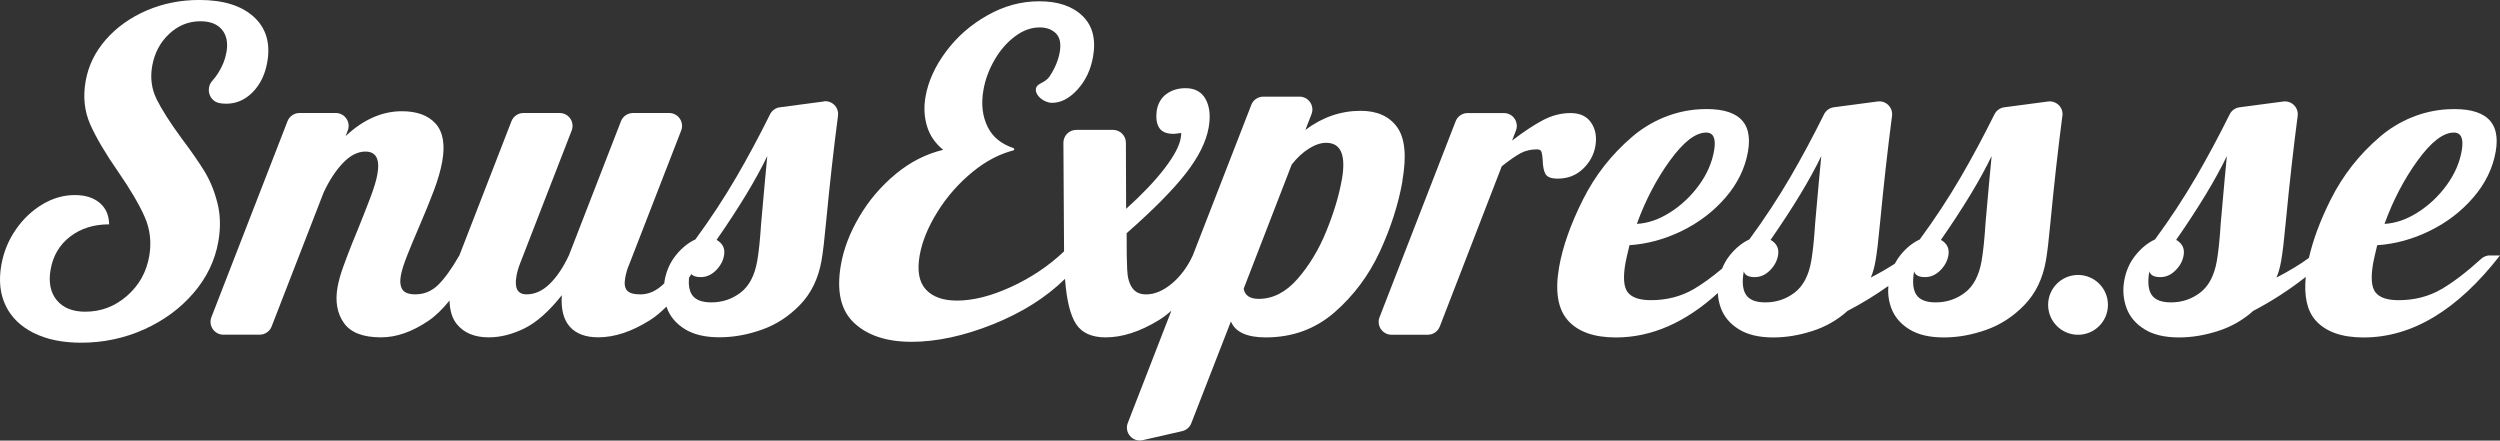
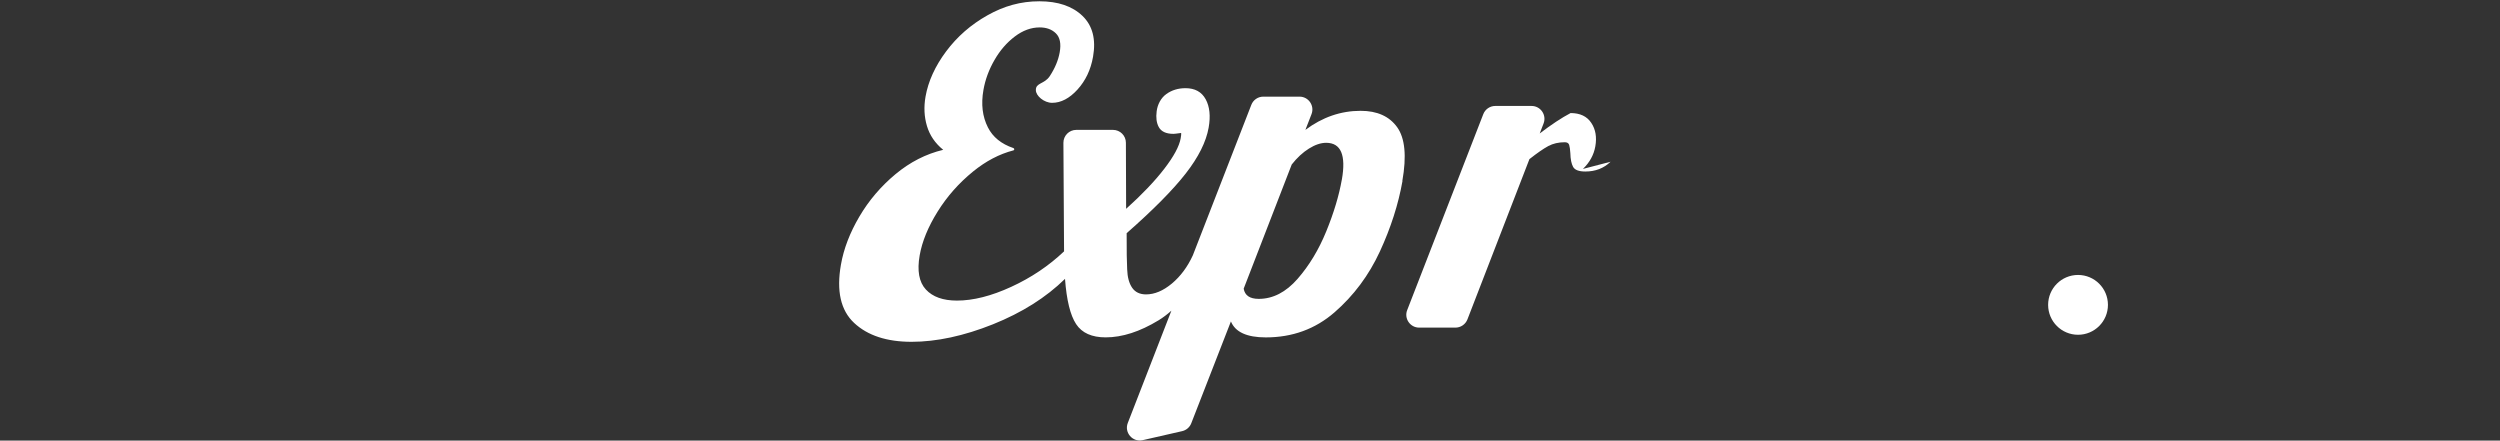
<svg xmlns="http://www.w3.org/2000/svg" id="uuid-62bdea31-ac81-409a-8373-bf6559047a5a" viewBox="0 0 759.78 133.9">
  <rect x="0" y="0" width="759.78" height="133.9" fill="#333333" stroke="none" />
-   <path d="M66.07,61.65c-.93-3.64-2.25-6.85-3.96-9.64-1.71-2.78-4.02-6.11-6.93-9.97-3.55-4.85-6.08-8.83-7.6-11.93-1.52-3.1-1.96-6.45-1.33-10.04,.7-3.95,2.42-7.21,5.16-9.77,2.74-2.56,5.91-3.84,9.5-3.84,2.96,0,5.15,.86,6.56,2.56,1.4,1.71,1.86,4,1.35,6.87-.4,2.25-1.27,4.4-2.62,6.47-.51,.79-1.07,1.51-1.67,2.18-2.09,2.34-.96,6.16,2.11,6.78,.66,.13,1.37,.2,2.12,.2,3.05,0,5.73-1.17,8.03-3.5,2.3-2.33,3.78-5.39,4.44-9.16,1.01-5.75-.36-10.33-4.11-13.75-3.76-3.41-9.27-5.12-16.55-5.12-5.75,0-11.11,1.08-16.07,3.23-4.96,2.16-9.08,5.1-12.34,8.83-3.26,3.73-5.31,7.93-6.13,12.6-.84,4.76-.38,9.14,1.39,13.14,1.77,4,4.58,8.78,8.45,14.35,3.72,5.39,6.42,9.97,8.09,13.75,1.67,3.77,2.13,7.77,1.39,11.99-.86,4.85-3.11,8.87-6.78,12.06-3.66,3.19-7.88,4.79-12.64,4.79-3.86,0-6.76-1.17-8.68-3.5-1.92-2.34-2.55-5.44-1.87-9.3,.74-4.22,2.73-7.57,5.95-10.04,3.22-2.47,7.17-3.71,11.84-3.71-.05-2.78-1.01-4.96-2.89-6.54-1.88-1.57-4.39-2.36-7.54-2.36-3.42,0-6.7,.94-9.86,2.83-3.16,1.89-5.86,4.45-8.09,7.68-2.23,3.23-3.7,6.83-4.39,10.78-.82,4.67-.38,8.78,1.33,12.33,1.71,3.55,4.55,6.31,8.51,8.29,3.96,1.97,8.78,2.96,14.44,2.96,6.74,0,13.11-1.35,19.11-4.04,6-2.7,11.01-6.38,15.02-11.05,4.01-4.67,6.53-9.88,7.54-15.63,.74-4.22,.65-8.15-.28-11.79Z" fill="#fff" />
-   <path d="M250.31,30.85l-13.31,1.76c-1.29,.17-2.41,.99-2.98,2.15-3.35,6.75-6.74,13.06-10.16,18.94-3.74,6.42-7.91,12.78-12.53,19.07-2.15,.99-4.12,2.58-5.9,4.78-1.78,2.2-2.93,4.78-3.45,7.75-.05,.27-.06,.53-.09,.79-.05,.05-.09,.11-.14,.15-2.22,2.16-4.59,3.23-7.11,3.23-1.98,0-3.32-.38-4.04-1.15-.72-.76-.92-2.04-.6-3.84,.27-1.53,.7-2.96,1.3-4.31l15.72-40.5c.99-2.56-.9-5.32-3.64-5.32h-11.02c-1.61,0-3.06,.99-3.64,2.49l-15.82,40.76c-1.73,3.69-3.68,6.58-5.85,8.69-2.17,2.12-4.51,3.17-7.03,3.17-2.7,0-3.72-1.84-3.07-5.52,.21-1.17,.56-2.43,1.07-3.77l15.72-40.5c.99-2.56-.9-5.32-3.64-5.32h-11.02c-1.61,0-3.06,.99-3.64,2.49l-15.82,40.76h0c-2.33,4.05-4.47,7.03-6.43,8.96-1.96,1.93-4.29,2.9-6.98,2.9-1.98,0-3.28-.49-3.92-1.48-.63-.99-.79-2.38-.48-4.18,.27-1.53,.93-3.61,1.98-6.27,1.05-2.65,2.18-5.37,3.39-8.15,1.97-4.58,3.56-8.47,4.75-11.66,1.19-3.19,2.02-6.09,2.48-8.69,.9-5.12,.23-8.94-2.02-11.45-2.25-2.51-5.67-3.77-10.25-3.77-6.02,0-11.72,2.52-17.1,7.55l.65-1.69c.99-2.56-.9-5.32-3.65-5.32h-11.02c-1.61,0-3.06,.99-3.64,2.49l-23.13,59.56c-1,2.56,.9,5.32,3.64,5.32h11.02c1.61,0,3.06-.99,3.64-2.49l15.82-40.76c1.73-3.68,3.69-6.67,5.89-8.96,2.2-2.29,4.47-3.44,6.8-3.44,3.23,0,4.45,2.29,3.64,6.87-.33,1.89-1.08,4.36-2.25,7.41-1.17,3.06-2.39,6.16-3.66,9.3-.29,.63-.88,2.07-1.77,4.31-.89,2.25-1.77,4.56-2.64,6.94-.87,2.38-1.47,4.51-1.8,6.4-.76,4.31-.12,7.93,1.93,10.85,2.04,2.92,5.81,4.38,11.29,4.38,4.67,0,9.48-1.68,14.44-5.05,2.12-1.44,4.24-3.51,6.38-6.14,.07,2.95,.76,5.38,2.2,7.15,2.17,2.7,5.42,4.04,9.73,4.04,3.5,0,7.1-.9,10.78-2.7,3.69-1.8,7.49-5.17,11.42-10.11-.3,4.22,.51,7.41,2.42,9.57,1.91,2.15,4.8,3.23,8.66,3.23,4.94,0,10.16-1.73,15.67-5.19,1.71-1.07,3.4-2.49,5.06-4.17,.04,.13,.07,.26,.11,.39,.97,2.65,2.79,4.81,5.46,6.47s6.16,2.49,10.48,2.49,8.51-.76,12.87-2.29c4.36-1.53,8.24-4.04,11.64-7.55,3.4-3.5,5.59-7.99,6.55-13.48,.43-2.43,.89-6.33,1.39-11.72,1.1-11.46,2.3-22.22,3.62-32.3,.33-2.55-1.83-4.7-4.38-4.37Zm-19,37.2c-.32,4.85-.71,8.62-1.19,11.32-.78,4.4-2.46,7.59-5.06,9.57-2.6,1.98-5.56,2.96-8.88,2.96-2.88,0-4.83-.76-5.86-2.29-.8-1.19-1.11-2.91-.94-5.13,.24-.38,.48-.79,.72-1.18,.55,.61,1.49,.92,2.86,.92,1.7,0,3.24-.67,4.6-2.02,1.36-1.35,2.19-2.87,2.49-4.58,.36-2.07-.39-3.64-2.27-4.72,6.86-9.88,12-18.37,15.41-25.47-.35,3.5-.98,10.38-1.88,20.62Z" fill="#fff" />
-   <path d="M626.8,35.22c.33-2.55-1.83-4.7-4.38-4.37l-13.31,1.76c-1.29,.17-2.41,.99-2.98,2.15-3.35,6.75-6.74,13.06-10.16,18.94-3.74,6.42-7.91,12.78-12.53,19.07-2.15,.99-4.12,2.58-5.9,4.78-.65,.81-1.19,1.68-1.68,2.59-2.07,1.34-4.47,2.74-7.3,4.21,.6-1.35,1.08-3.05,1.44-5.12,.43-2.43,.89-6.33,1.39-11.72,1.1-11.46,2.3-22.22,3.62-32.3,.33-2.55-1.83-4.7-4.38-4.37l-13.31,1.76c-1.29,.17-2.41,.99-2.98,2.15-3.35,6.75-6.74,13.06-10.16,18.94-3.74,6.42-7.91,12.78-12.53,19.07-2.15,.99-4.11,2.58-5.9,4.78-1,1.24-1.79,2.62-2.39,4.1-3.11,2.59-5.98,4.69-8.59,6.21-3.86,2.25-8.21,3.37-13.06,3.37-3.42,0-5.75-.79-7-2.36-1.25-1.57-1.49-4.56-.71-8.96,.16-.9,.57-2.7,1.22-5.39,5.45-.36,10.79-1.82,16-4.38,5.21-2.56,9.63-5.95,13.25-10.17,3.62-4.22,5.87-8.85,6.76-13.88,1.62-9.21-3.25-13.5-14.63-12.88-7.53,.41-14.76,3.42-20.5,8.31-6.32,5.39-11.32,11.76-15.01,19.12-3.74,7.46-6.16,14.29-7.25,20.49-1.3,7.37-.41,12.78,2.66,16.24,3.07,3.46,7.93,5.19,14.58,5.19,10.83,0,21.15-4.53,30.99-13.5,.08,1.55,.37,3.06,.91,4.54,.97,2.65,2.79,4.81,5.46,6.47,2.67,1.66,6.16,2.49,10.48,2.49,3.86,0,7.82-.65,11.87-1.95,4.05-1.3,7.62-3.34,10.72-6.13,4.36-2.27,8.48-4.79,12.38-7.57-.19,2.3,.09,4.54,.88,6.69,.97,2.65,2.79,4.81,5.46,6.47,2.67,1.66,6.16,2.49,10.48,2.49s8.51-.76,12.87-2.29c4.36-1.53,8.24-4.04,11.64-7.55,3.4-3.5,5.59-7.99,6.55-13.48,.43-2.43,.89-6.33,1.39-11.72,1.1-11.46,2.3-22.22,3.62-32.3Zm-119.27,13.56c4.1-5.66,7.76-8.49,11-8.49,2.24,0,3.04,1.84,2.4,5.52-.65,3.68-2.19,7.19-4.62,10.51-2.43,3.33-5.34,6.06-8.73,8.22-3.39,2.16-6.76,3.32-10.12,3.5,2.61-7.19,5.97-13.61,10.07-19.27Zm44.11,19.27c-.32,4.85-.71,8.62-1.19,11.32-.78,4.4-2.46,7.59-5.06,9.57-2.6,1.98-5.56,2.96-8.88,2.96-2.88,0-4.83-.76-5.86-2.29-1.03-1.53-1.27-3.91-.7-7.14,.33,1.17,1.44,1.75,3.33,1.75,1.7,0,3.24-.67,4.6-2.02,1.36-1.35,2.19-2.87,2.49-4.58,.36-2.07-.39-3.64-2.27-4.72,6.86-9.88,12-18.37,15.41-25.47-.35,3.5-.98,10.38-1.88,20.62Zm51.77,0c-.32,4.85-.71,8.62-1.19,11.32-.78,4.4-2.46,7.59-5.06,9.57-2.6,1.98-5.56,2.96-8.88,2.96-2.88,0-4.83-.76-5.86-2.29-1.03-1.53-1.27-3.91-.7-7.14,.33,1.17,1.44,1.75,3.33,1.75,1.7,0,3.24-.67,4.6-2.02,1.36-1.35,2.19-2.87,2.49-4.58,.36-2.07-.39-3.64-2.27-4.72,6.86-9.88,12-18.37,15.41-25.47-.35,3.5-.98,10.38-1.88,20.62Z" fill="#fff" />
  <path d="M426.19,54.98c1.33-7.55,.81-12.98-1.57-16.31-2.38-3.32-6.08-4.99-11.11-4.99-6.02,0-11.62,1.93-16.79,5.8l1.86-4.78c1-2.56-.89-5.33-3.64-5.33h-11.01c-1.61,0-3.06,.99-3.64,2.49l-17.78,45.75h0c-1.61,3.5-3.73,6.36-6.36,8.56-2.64,2.2-5.26,3.3-7.86,3.3-1.89,0-3.3-.68-4.22-2.02-.93-1.35-1.43-3.21-1.51-5.59-.08-2.38-.12-3.79-.13-4.25l-.03-6.74c8.08-7.1,14.06-13.14,17.95-18.13,3.89-4.99,6.21-9.64,6.97-13.95,.62-3.5,.32-6.38-.9-8.62-1.22-2.24-3.27-3.37-6.14-3.37-2.21,0-4.15,.59-5.8,1.77-1.69,1.2-2.7,3.21-2.96,5.26-.25,1.93-.04,3.52,.63,4.76,.74,1.39,2.24,2.09,4.48,2.09,.27,0,1.05-.09,2.34-.27,.04,.27,0,.81-.15,1.62-.43,2.43-2.1,5.53-5.01,9.3-2.91,3.77-6.77,7.82-11.57,12.13l-.07-20.09c0-2.15-1.76-3.9-3.91-3.9h-11.17c-2.17,0-3.92,1.77-3.91,3.93l.2,32.99c-4.64,4.4-9.99,8-16.05,10.78-6.06,2.79-11.56,4.18-16.5,4.18-4.22,0-7.37-1.12-9.45-3.37-2.08-2.25-2.7-5.71-1.88-10.38,.74-4.22,2.56-8.65,5.44-13.27,2.88-4.63,6.47-8.69,10.78-12.2,3.9-3.17,7.98-5.31,12.24-6.42,.39-.1,.39-.59,0-.72-3.66-1.24-6.23-3.33-7.72-6.27-1.67-3.28-2.12-7.07-1.36-11.39,.55-3.14,1.67-6.18,3.36-9.1,1.68-2.92,3.74-5.3,6.18-7.14,2.43-1.84,4.95-2.76,7.56-2.76,2.07,0,3.71,.61,4.93,1.82,1.22,1.21,1.61,3.12,1.15,5.73-.43,2.43-1.44,4.85-3.04,7.28-1.6,2.43-4.27,1.95-4.21,4.23,0,1.75,2.51,3.86,4.94,3.86,2.7,0,5.27-1.35,7.72-4.04,2.45-2.7,4.03-6.02,4.72-9.97,.93-5.3-.13-9.43-3.2-12.4-3.07-2.96-7.44-4.45-13.1-4.45s-10.74,1.42-15.77,4.25c-5.04,2.83-9.23,6.49-12.58,10.98-3.35,4.49-5.44,9.08-6.26,13.74-.55,3.15-.41,6.13,.44,8.96,.85,2.83,2.49,5.23,4.93,7.21-5.25,1.26-10.09,3.73-14.51,7.41-4.42,3.68-8.08,7.97-10.96,12.87-2.89,4.9-4.76,9.77-5.61,14.62-1.41,8-.07,13.91,4.02,17.72,4.09,3.82,9.91,5.73,17.45,5.73s15.88-1.78,24.72-5.32c8.85-3.55,16.15-8.16,21.91-13.81,.48,6.47,1.6,11.05,3.37,13.74,1.77,2.7,4.77,4.04,8.99,4.04,5.03,0,10.39-1.73,16.08-5.19,1.31-.8,2.61-1.78,3.89-2.92l-13.25,34.12c-1.14,2.92,1.46,5.93,4.52,5.23l12-2.74c1.26-.29,2.3-1.18,2.77-2.39l12.05-30.95c1.32,3.23,4.85,4.85,10.6,4.85,8.09,0,15.05-2.54,20.89-7.62,5.83-5.07,10.42-11.23,13.77-18.46,3.34-7.23,5.64-14.4,6.89-21.5Zm-18.39-.4c-.86,4.85-2.43,10.09-4.72,15.7-2.29,5.62-5.21,10.44-8.75,14.49-3.54,4.04-7.47,6.06-11.78,6.06-2.7,0-4.22-1.03-4.58-3.1l14.6-37.73c1.62-2.07,3.37-3.68,5.24-4.85,1.87-1.17,3.61-1.75,5.23-1.75,4.49,0,6.08,3.73,4.77,11.19Z" fill="#fff" />
-   <path d="M481.07,51.34c2.05-1.97,3.31-4.26,3.77-6.87,.49-2.78,.08-5.17-1.24-7.14-1.31-1.98-3.41-2.97-6.28-2.97s-5.67,.72-8.4,2.16c-2.73,1.44-5.85,3.5-9.38,6.2l1.17-3.04c.99-2.56-.9-5.32-3.65-5.32h-11.03c-1.61,0-3.06,.99-3.64,2.49l-23.13,59.56c-1,2.56,.9,5.32,3.64,5.32h11.02c1.61,0,3.06-.99,3.65-2.5l18.84-48.71c2.4-1.89,4.32-3.21,5.75-3.98,1.44-.76,3.1-1.15,4.99-1.15,.72,0,1.16,.27,1.34,.81,.17,.54,.29,1.39,.36,2.56,.04,1.8,.32,3.17,.83,4.11,.51,.94,1.75,1.42,3.73,1.42,3.05,0,5.61-.99,7.66-2.97Z" fill="#fff" />
-   <path d="M756.67,77.62c-.94,0-1.87,.38-2.57,1.01-4.5,4.08-8.53,7.16-12.09,9.23-3.86,2.25-8.21,3.37-13.06,3.37-3.42,0-5.75-.79-7-2.36-1.25-1.57-1.49-4.56-.71-8.96,.16-.9,.57-2.7,1.22-5.39,5.45-.36,10.79-1.82,16-4.38,5.21-2.56,9.63-5.95,13.25-10.17,3.62-4.22,5.87-8.85,6.76-13.88,1.62-9.21-3.25-13.5-14.63-12.88-7.53,.41-14.76,3.42-20.5,8.31-6.32,5.39-11.32,11.76-15.01,19.12-3.2,6.38-5.37,12.28-6.63,17.74-2.51,1.86-5.77,3.85-9.86,5.98,.6-1.35,1.08-3.05,1.44-5.12,.43-2.43,.89-6.33,1.39-11.72,1.1-11.46,2.3-22.22,3.62-32.3,.33-2.55-1.83-4.7-4.38-4.37l-13.31,1.76c-1.29,.17-2.41,.99-2.98,2.15-3.35,6.75-6.74,13.06-10.16,18.94-3.74,6.42-7.91,12.78-12.53,19.07-2.15,.99-4.12,2.58-5.9,4.78-1.78,2.2-2.93,4.78-3.45,7.75-.51,2.88-.28,5.64,.69,8.29,.97,2.65,2.79,4.81,5.46,6.47s6.16,2.49,10.48,2.49c3.86,0,7.82-.65,11.87-1.95,4.05-1.3,7.62-3.34,10.72-6.13,5.73-2.98,11.02-6.45,15.95-10.31-.56,5.79,.37,10.26,2.99,13.21,3.07,3.46,7.93,5.19,14.58,5.19,14.73,0,28.55-8.31,41.46-24.93h-3.12Zm-21.92-28.84c4.1-5.66,7.76-8.49,11-8.49,2.24,0,3.04,1.84,2.4,5.52-.65,3.68-2.19,7.19-4.62,10.51-2.43,3.33-5.34,6.06-8.73,8.22-3.39,2.16-6.76,3.32-10.12,3.5,2.61-7.19,5.97-13.61,10.07-19.27Zm-59.85,19.27c-.32,4.85-.71,8.62-1.19,11.32-.78,4.4-2.46,7.59-5.06,9.57-2.6,1.98-5.56,2.96-8.88,2.96-2.88,0-4.83-.76-5.86-2.29-1.03-1.53-1.27-3.91-.7-7.14,.33,1.17,1.44,1.75,3.33,1.75,1.7,0,3.24-.67,4.6-2.02,1.36-1.35,2.19-2.87,2.49-4.58,.36-2.07-.39-3.64-2.27-4.72,6.86-9.88,12-18.37,15.41-25.47-.35,3.5-.98,10.38-1.88,20.62Z" fill="#fff" />
+   <path d="M481.07,51.34c2.05-1.97,3.31-4.26,3.77-6.87,.49-2.78,.08-5.17-1.24-7.14-1.31-1.98-3.41-2.97-6.28-2.97c-2.73,1.44-5.85,3.5-9.38,6.2l1.17-3.04c.99-2.56-.9-5.32-3.65-5.32h-11.03c-1.61,0-3.06,.99-3.64,2.49l-23.13,59.56c-1,2.56,.9,5.32,3.64,5.32h11.02c1.61,0,3.06-.99,3.65-2.5l18.84-48.71c2.4-1.89,4.32-3.21,5.75-3.98,1.44-.76,3.1-1.15,4.99-1.15,.72,0,1.16,.27,1.34,.81,.17,.54,.29,1.39,.36,2.56,.04,1.8,.32,3.17,.83,4.11,.51,.94,1.75,1.42,3.73,1.42,3.05,0,5.61-.99,7.66-2.97Z" fill="#fff" />
  <path d="M631.54,83.56c-5.02,0-9.09,4.07-9.09,9.09s4.07,9.09,9.09,9.09,9.09-4.07,9.09-9.09-4.07-9.09-9.09-9.09Z" fill="#fff" />
</svg>